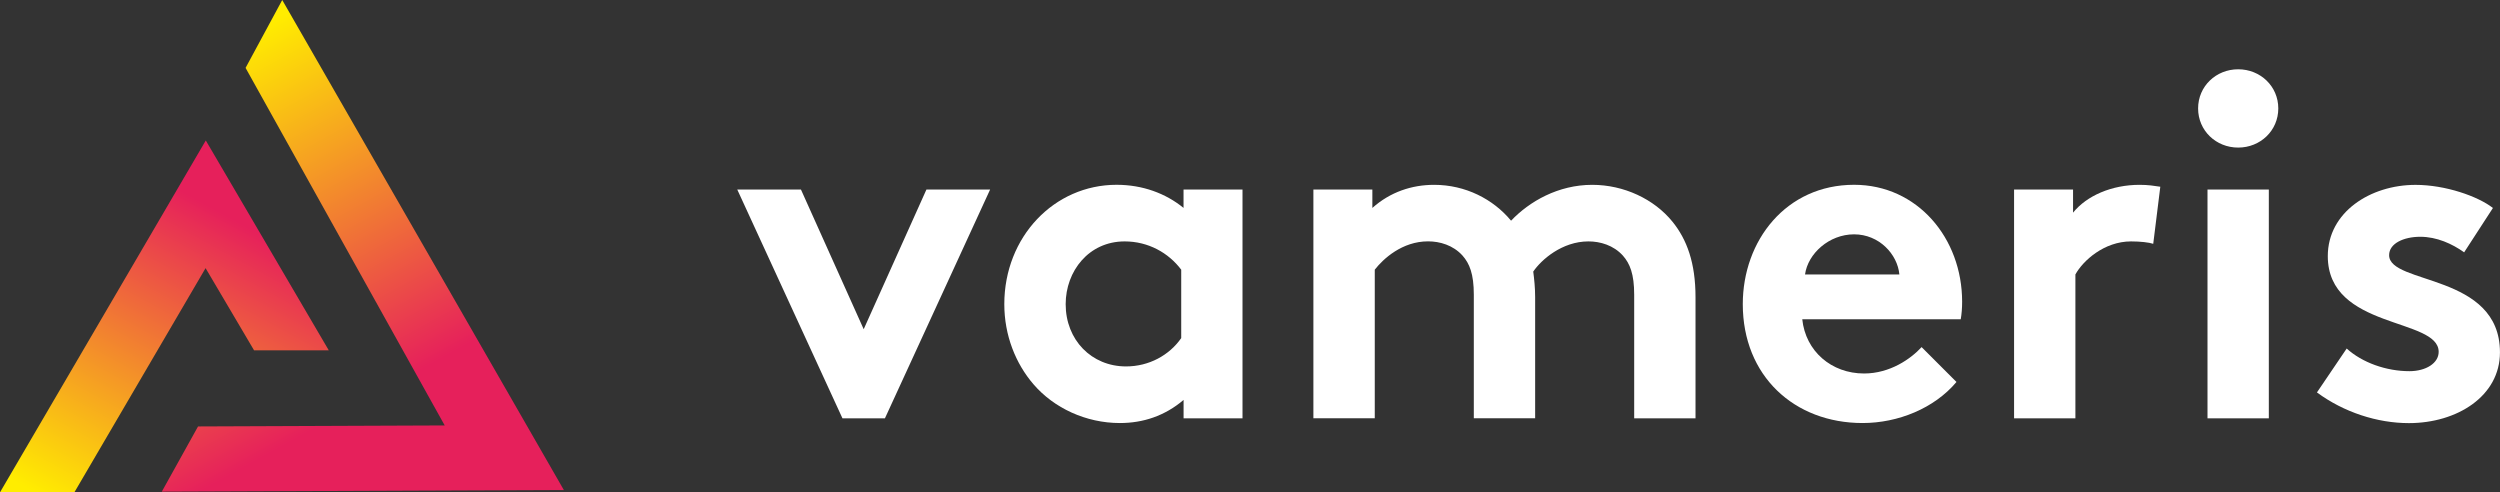
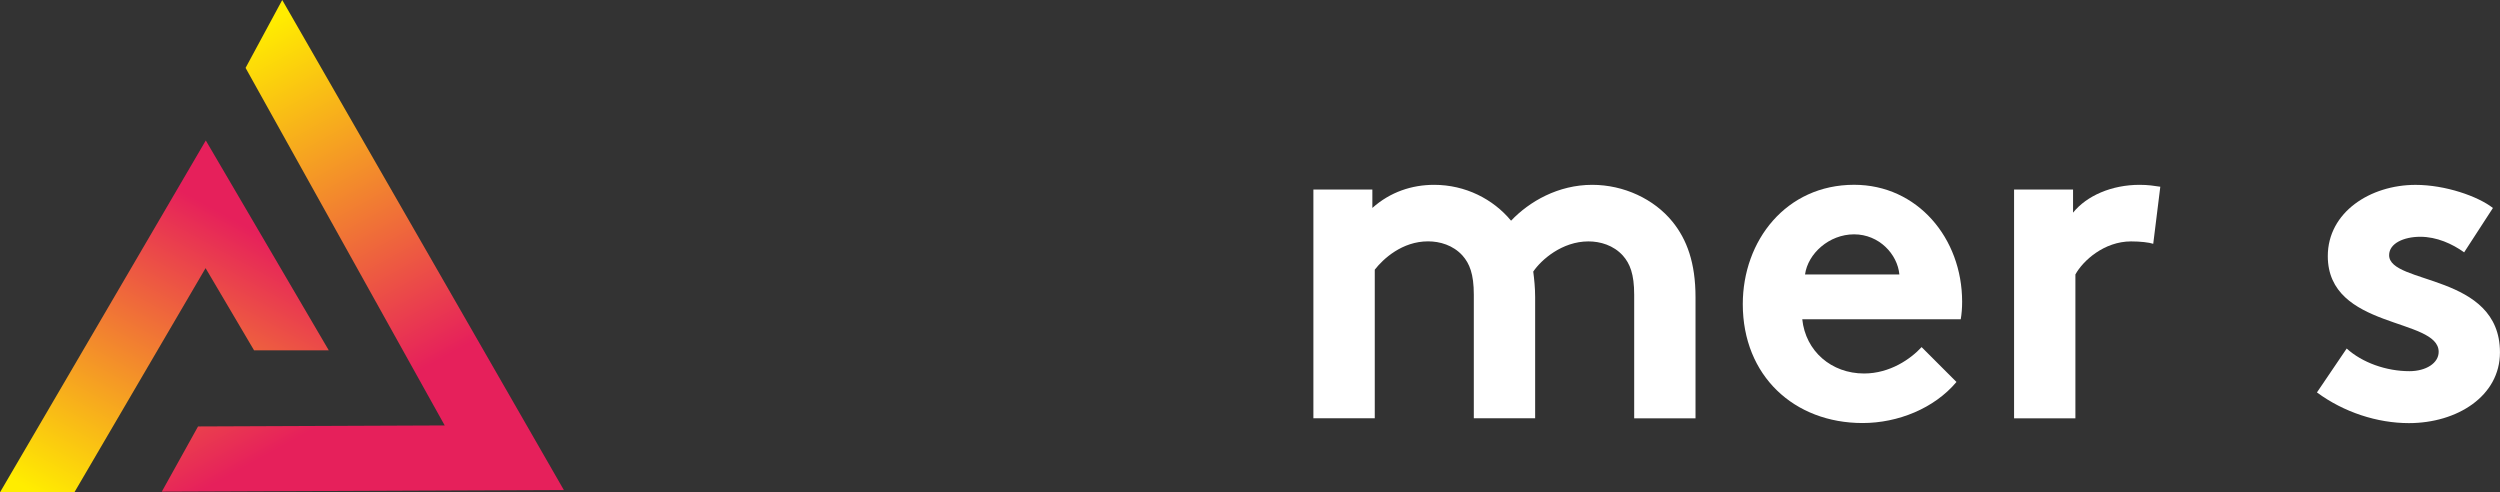
<svg xmlns="http://www.w3.org/2000/svg" xmlns:xlink="http://www.w3.org/1999/xlink" id="uuid-c8b3a27a-905d-49fa-9d16-c435938bb29a" viewBox="0 0 593.92 116.96">
  <rect x="0" y="0" width="593.92" height="116.96" fill="#333333" stroke="none" />
  <defs>
    <linearGradient id="uuid-92cd671d-3ebc-4317-b4fc-0362c8720f02" x1="-1663.85" y1="-2581.9" x2="-1706.94" y2="-2660.77" gradientTransform="translate(-1640.55 -2553.36) rotate(179.77)" gradientUnits="userSpaceOnUse">
      <stop offset="0" stop-color="#ffed00" />
      <stop offset="1" stop-color="#e6205b" />
    </linearGradient>
    <linearGradient id="uuid-ec6450ff-551e-4b52-9da6-1922b1b9df50" x1="-1654.53" y1="-2686.01" x2="-1693" y2="-2616.38" xlink:href="#uuid-92cd671d-3ebc-4317-b4fc-0362c8720f02" />
  </defs>
-   <path d="M205.19,78.2l14.9-33.17h15.13l-24.99,54.35h-10.09l-24.99-54.35h15.13l14.9,33.17Z" style="fill:#fff;" />
-   <path d="M295.19,99.38h-14.01v-4.37c-4.48,3.81-9.64,5.49-15.13,5.49-8.07,0-15.69-3.58-20.51-9.19-4.26-4.93-6.95-11.65-6.95-19.05,0-16.03,11.88-28.36,26.67-28.36,6.16,0,11.65,2.02,15.91,5.49v-4.37h14.01v54.35ZM280.63,64.08c-3.03-4.03-7.85-6.73-13.45-6.73-8.52,0-14.01,7.06-14.01,14.91,0,8.52,6.16,14.79,14.34,14.79,5.49,0,10.31-2.69,13.11-6.73v-16.25Z" style="fill:#fff;" />
  <path d="M312.02,99.38v-54.35h14.01v4.37c4.26-3.81,9.41-5.49,14.68-5.49,7.4,0,14.01,3.37,18.27,8.52,4.37-4.59,11.21-8.52,19.28-8.52,7.51,0,14.68,3.37,19.05,8.74,3.47,4.26,5.49,9.86,5.49,17.93v28.8h-14.57v-29.36c0-4.93-1.01-7.4-2.69-9.3-2.24-2.47-5.38-3.37-8.18-3.37-6.27,0-11.21,4.37-13.11,7.17.23,1.79.45,3.81.45,6.05v28.8h-14.57v-29.36c0-4.93-1.01-7.4-2.69-9.3-2.24-2.47-5.38-3.37-8.18-3.37-6.16,0-10.65,4.15-12.66,6.73v35.3h-14.57Z" style="fill:#fff;" />
  <path d="M464.79,90.75c-5.27,6.27-13.9,9.75-22.3,9.75-16.25,0-28.46-11.21-28.46-28.24,0-15.13,10.31-28.36,26.45-28.36,15.02,0,25.66,12.66,25.66,27.79,0,1.46-.11,2.91-.33,4.15h-37.65c.79,7.62,6.95,12.89,14.68,12.89,6.16,0,11.1-3.47,13.67-6.27l8.29,8.29ZM451.23,65.2c-.45-4.82-4.82-9.53-10.76-9.53s-10.98,4.59-11.65,9.53h22.41Z" style="fill:#fff;" />
  <path d="M511.54,57.92c-1.01-.34-3.14-.57-5.27-.57-6.39,0-11.43,4.59-13.22,7.85v34.18h-14.57v-54.35h14.01v5.49c3.25-4.03,9.19-6.61,15.8-6.61,2.13,0,3.36.23,4.93.45l-1.68,13.56Z" style="fill:#fff;" />
-   <path d="M531.72,16.46c5.27,0,9.53,4.03,9.53,9.3s-4.26,9.3-9.53,9.3-9.52-4.03-9.52-9.3,4.26-9.3,9.52-9.3ZM539,99.38h-14.57v-54.35h14.57v54.35Z" style="fill:#fff;" />
  <path d="M557.5,82.8c3.7,3.36,9.41,5.38,14.9,5.38,3.92,0,6.95-1.9,6.95-4.59,0-8.18-26.34-5.27-26.34-22.75,0-10.42,10.09-16.92,20.85-16.92,7.06,0,14.79,2.69,18.38,5.49l-6.84,10.54c-2.81-2.02-6.5-3.7-10.42-3.7s-7.4,1.57-7.4,4.37c0,7.06,26.33,4.26,26.33,23.09,0,10.42-10.2,16.81-21.63,16.81-7.51,0-15.46-2.58-21.85-7.29l7.06-10.42Z" style="fill:#fff;" />
  <polygon points="67.05 0 133.95 116.41 38.44 116.8 47.05 101.31 105.65 101.07 58.34 16.13 67.05 0" style="fill:url(#uuid-92cd671d-3ebc-4317-b4fc-0362c8720f02);" />
  <polygon points="48.89 33.37 78.11 83.23 60.36 83.23 48.84 63.7 17.71 116.89 0 116.96 48.89 33.37" style="fill:url(#uuid-ec6450ff-551e-4b52-9da6-1922b1b9df50);" />
</svg>